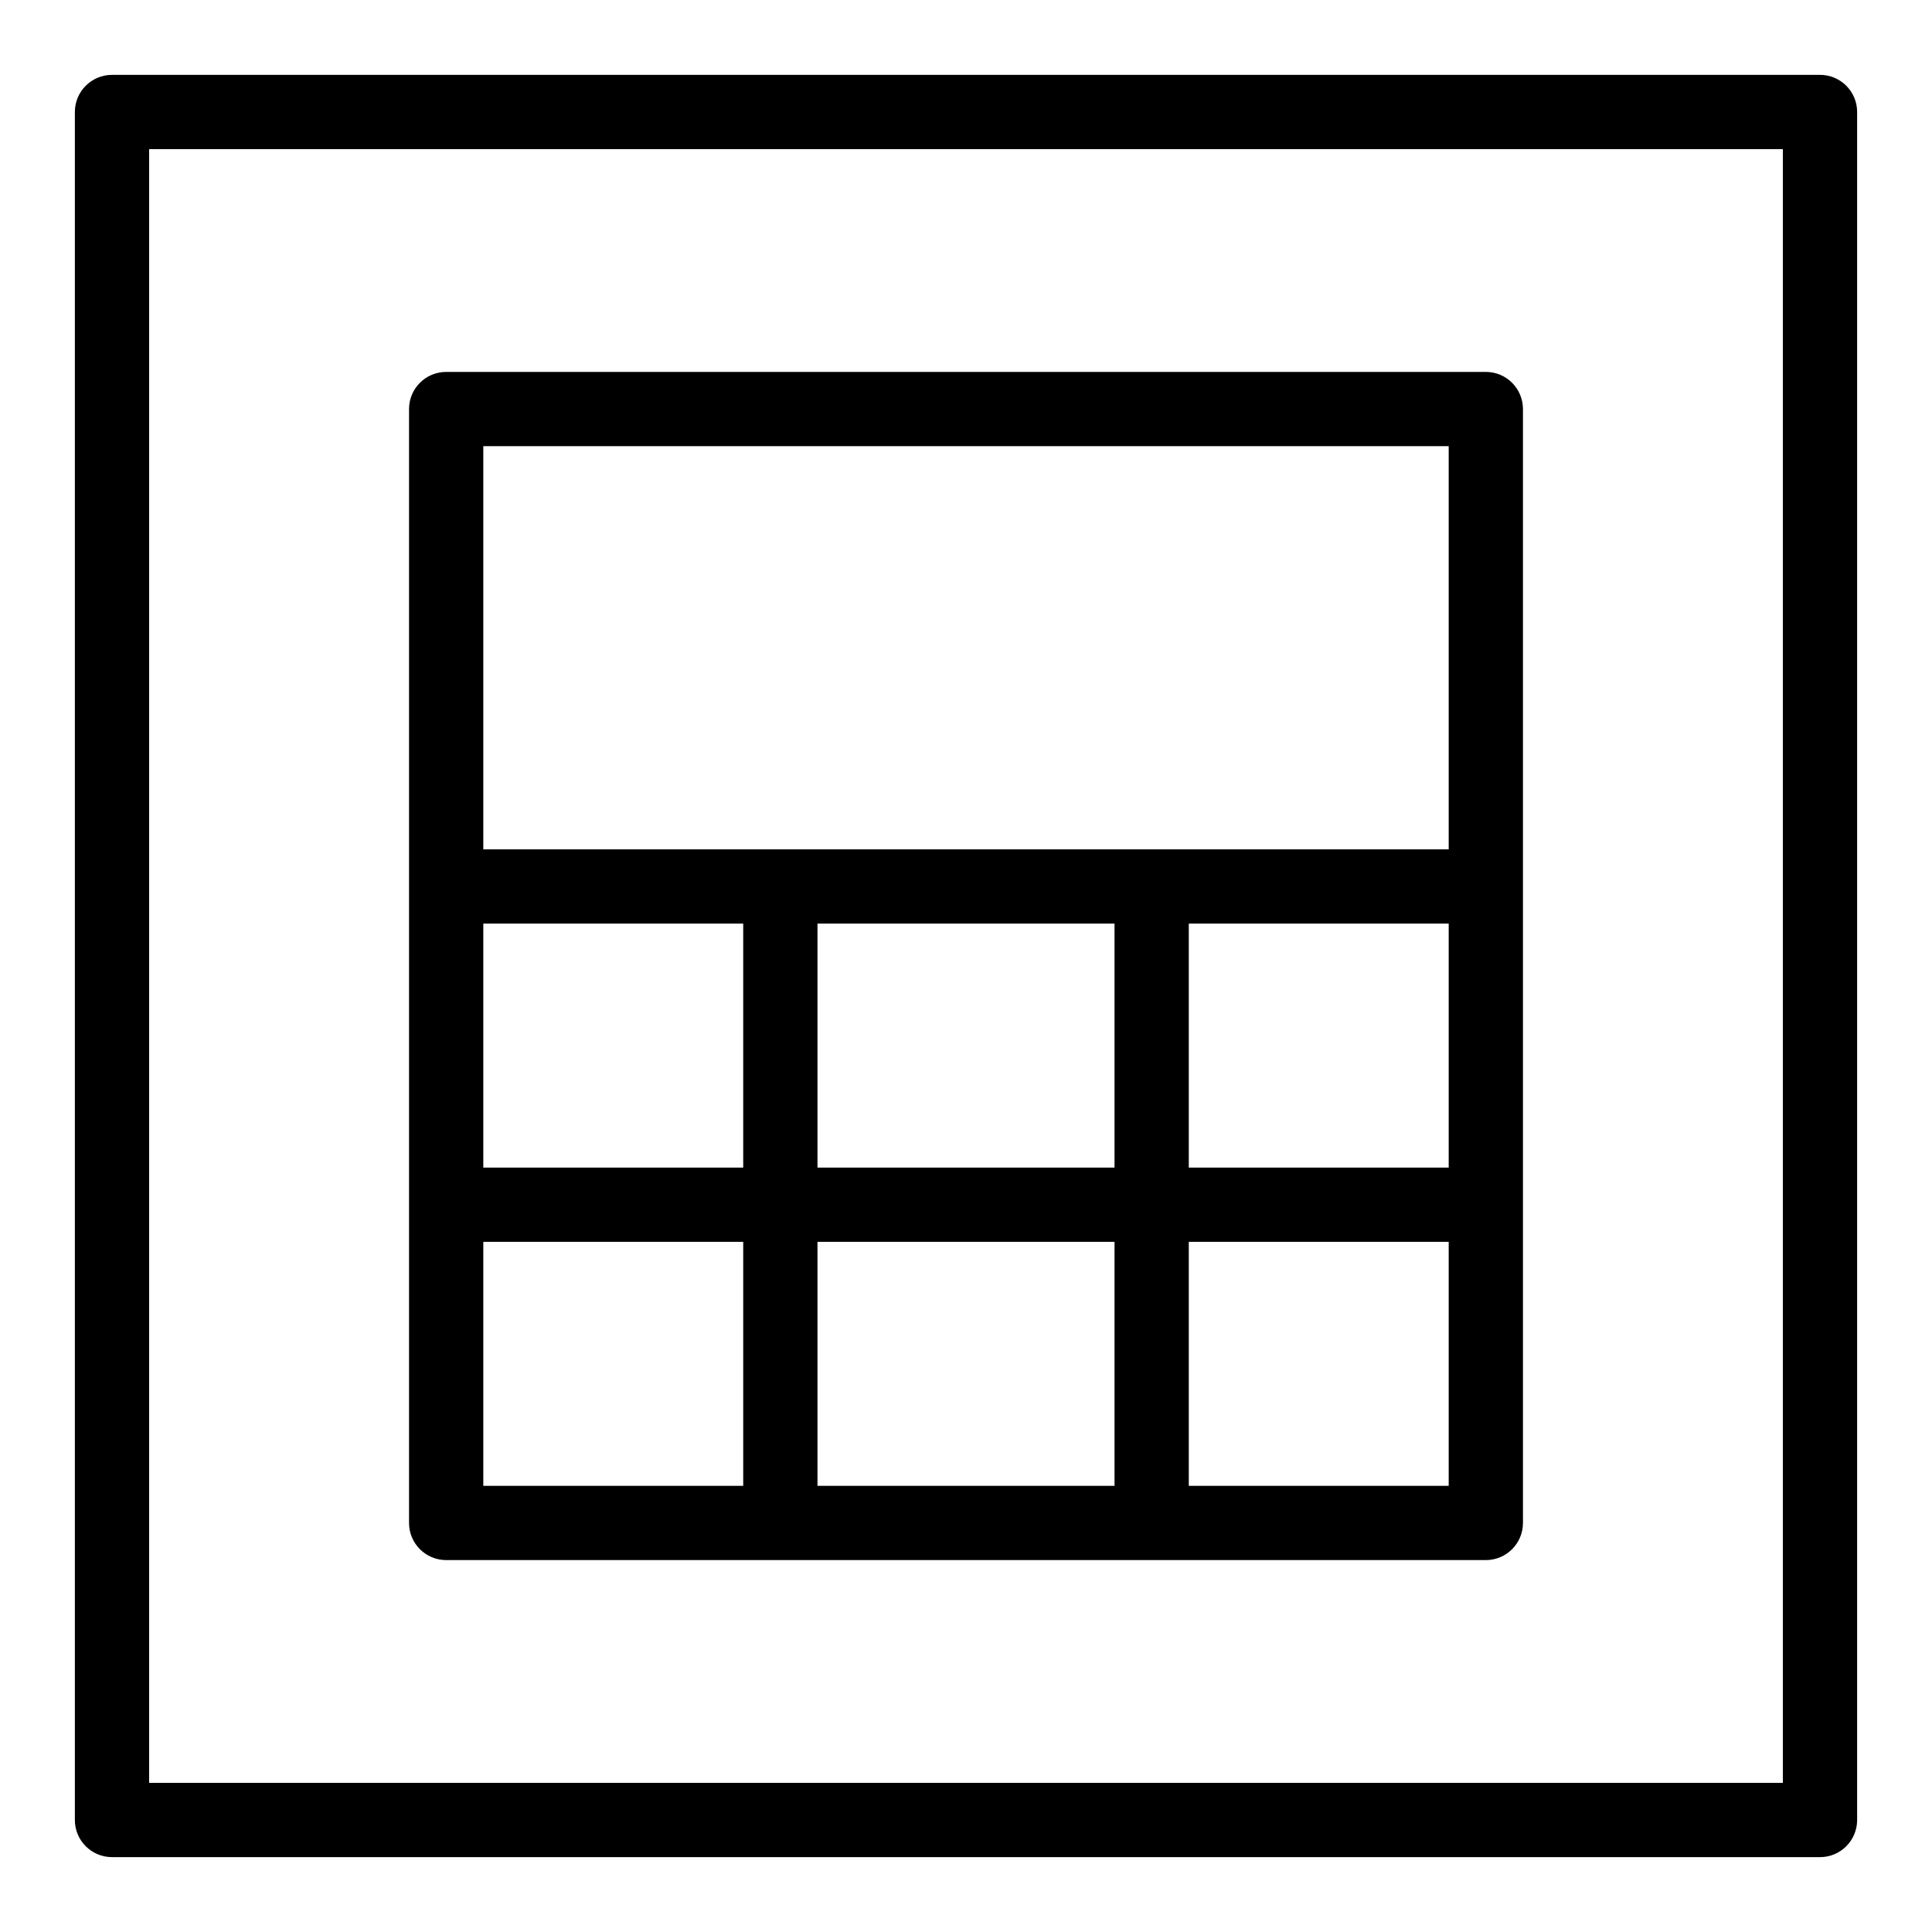
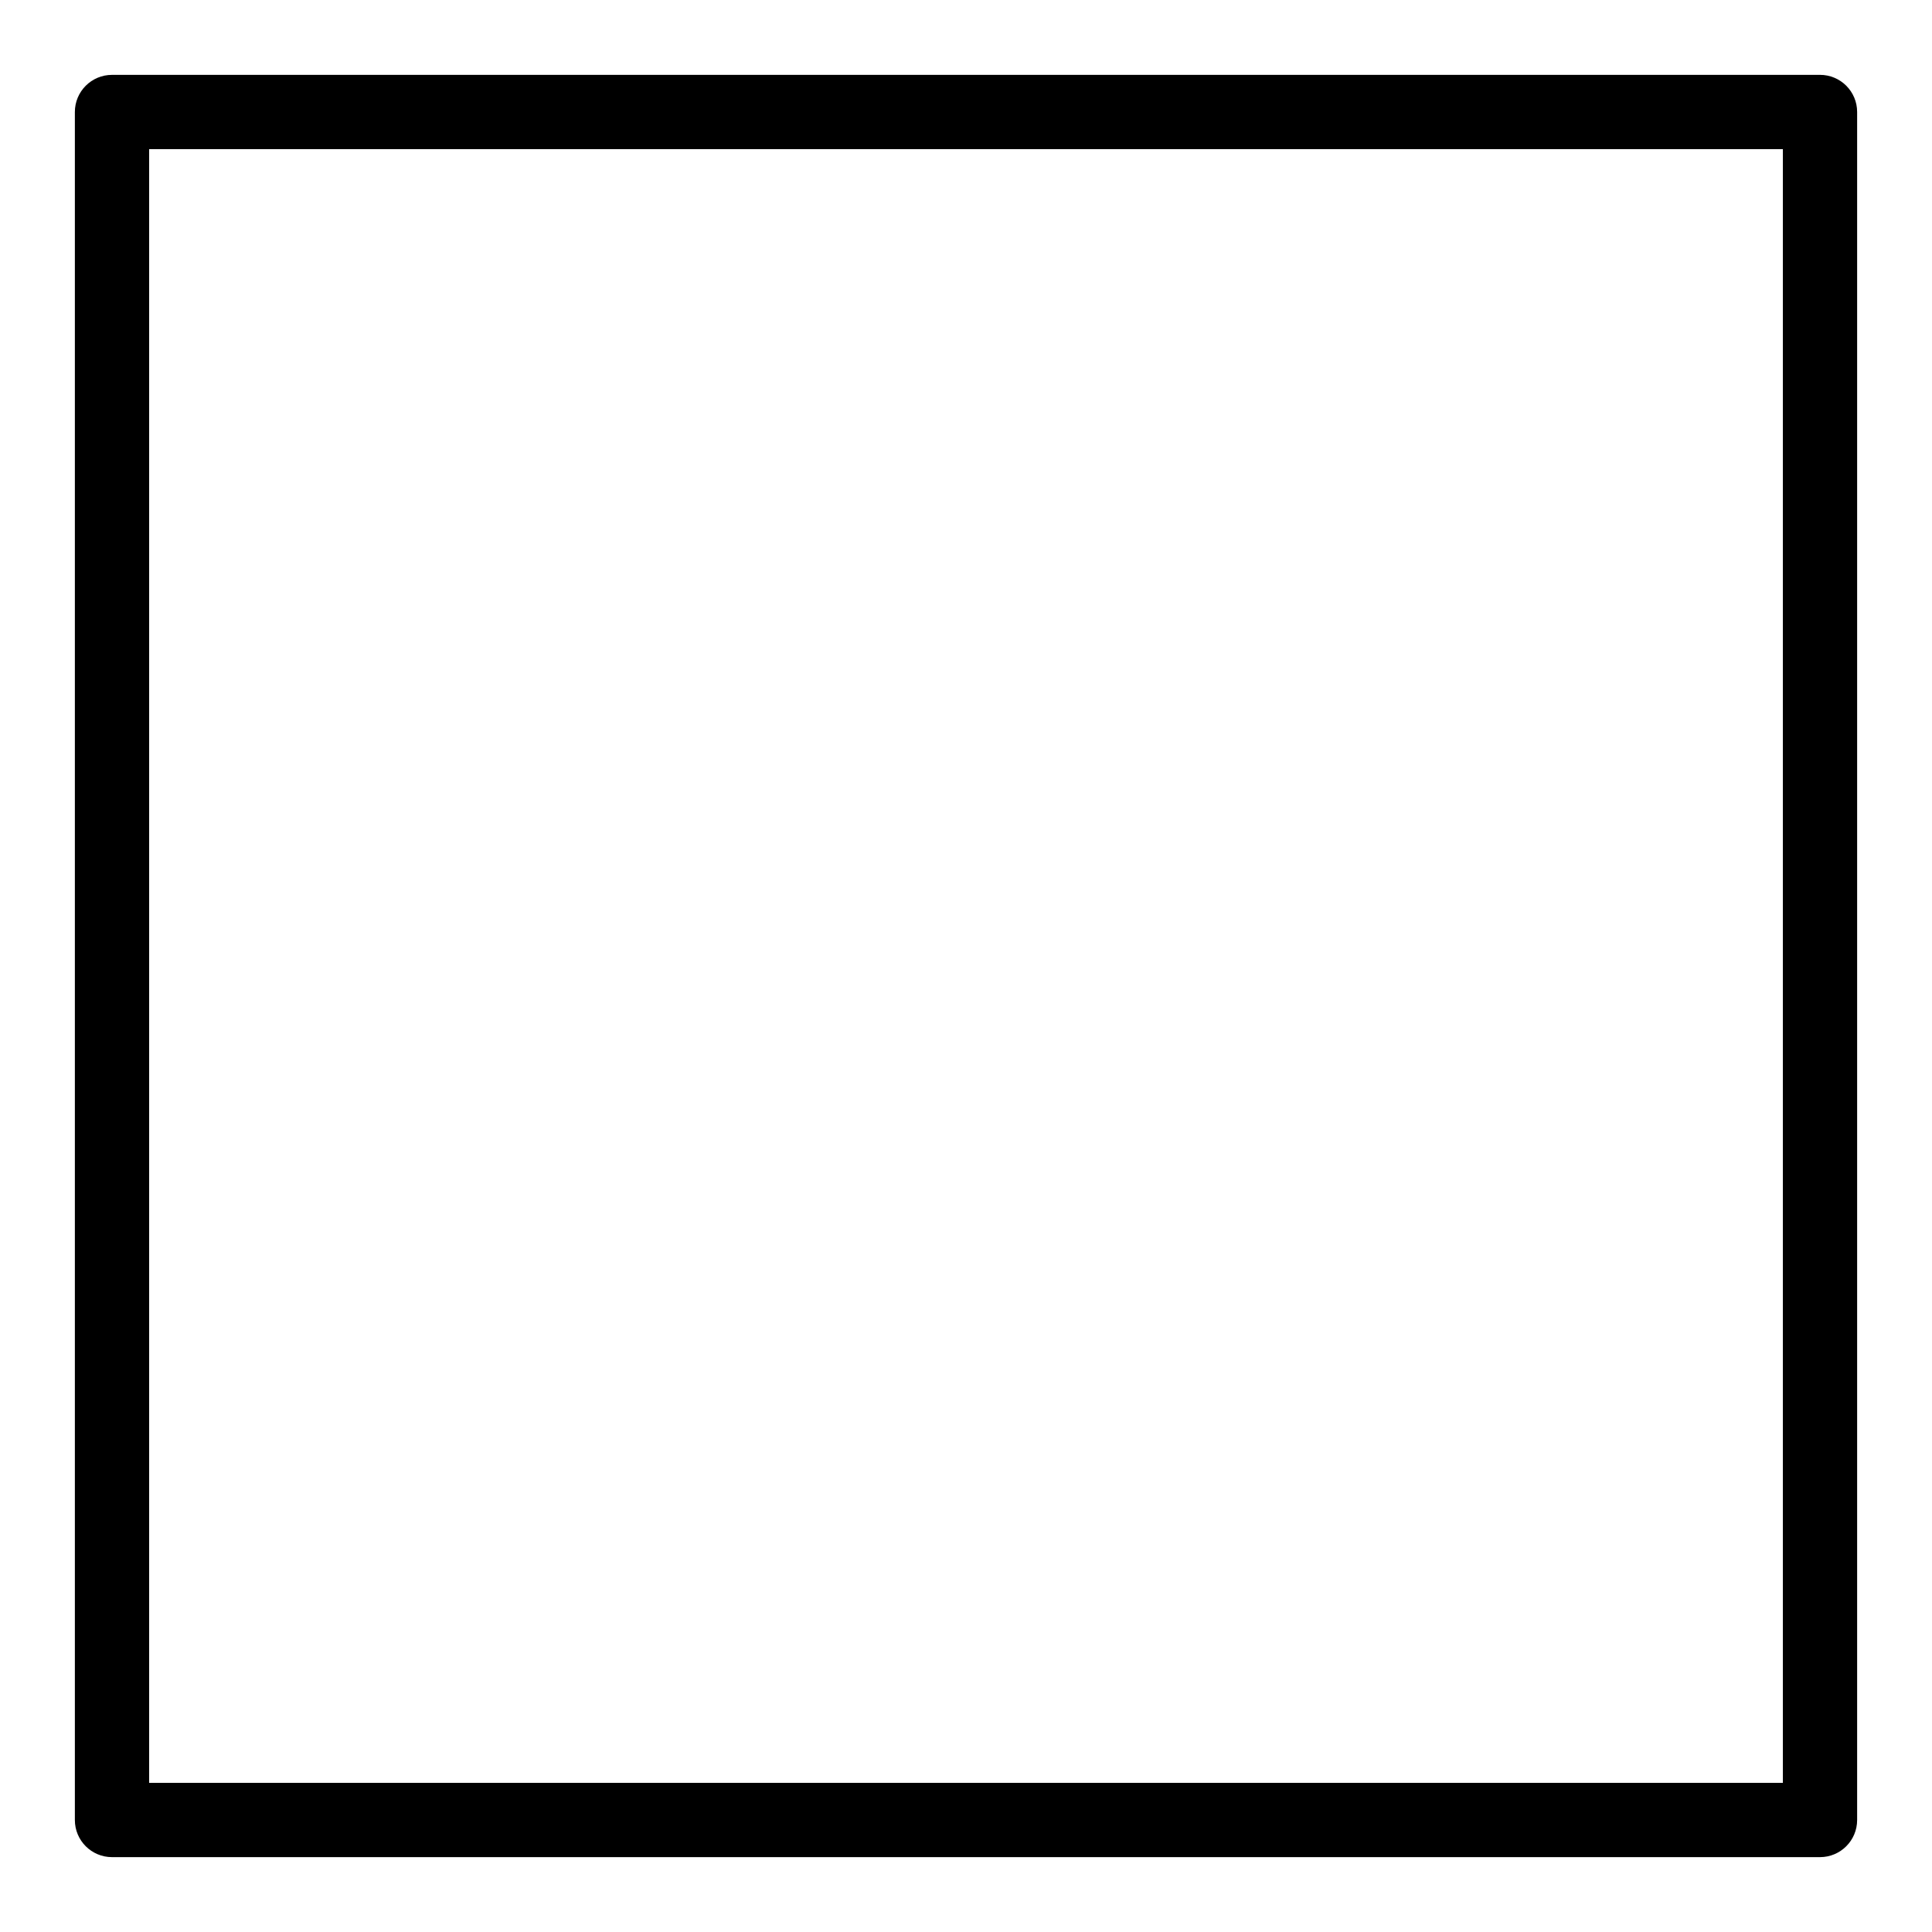
<svg xmlns="http://www.w3.org/2000/svg" fill="#000000" width="800px" height="800px" version="1.1" viewBox="144 144 512 512">
  <g>
    <path d="m626.32 163.84h-452.64c-5.434 0-9.84 4.406-9.84 9.84v452.64c0 5.434 4.406 9.84 9.84 9.84h452.64c5.434 0 9.84-4.406 9.84-9.84v-452.64c0-5.438-4.406-9.844-9.84-9.844zm-9.84 452.64h-432.96v-432.96h432.96z" />
-     <path d="m262.24 557.44h275.52c5.434 0 9.84-4.406 9.84-9.84v-295.2c0-5.434-4.406-9.84-9.84-9.84h-275.52c-5.434 0-9.84 4.406-9.84 9.84v295.2c0 5.434 4.406 9.84 9.84 9.84zm9.84-168.68h68.879v64.664h-68.879zm255.84 0v64.664h-68.879v-64.664zm-88.559 64.664h-78.719v-64.664h78.719zm-167.28 19.68h68.879v64.66h-68.879zm88.559 64.66v-64.664h78.719l0.004 64.664zm167.28 0h-68.879v-64.664h68.879zm0-275.52v106.84h-255.84v-106.84z" />
  </g>
</svg>